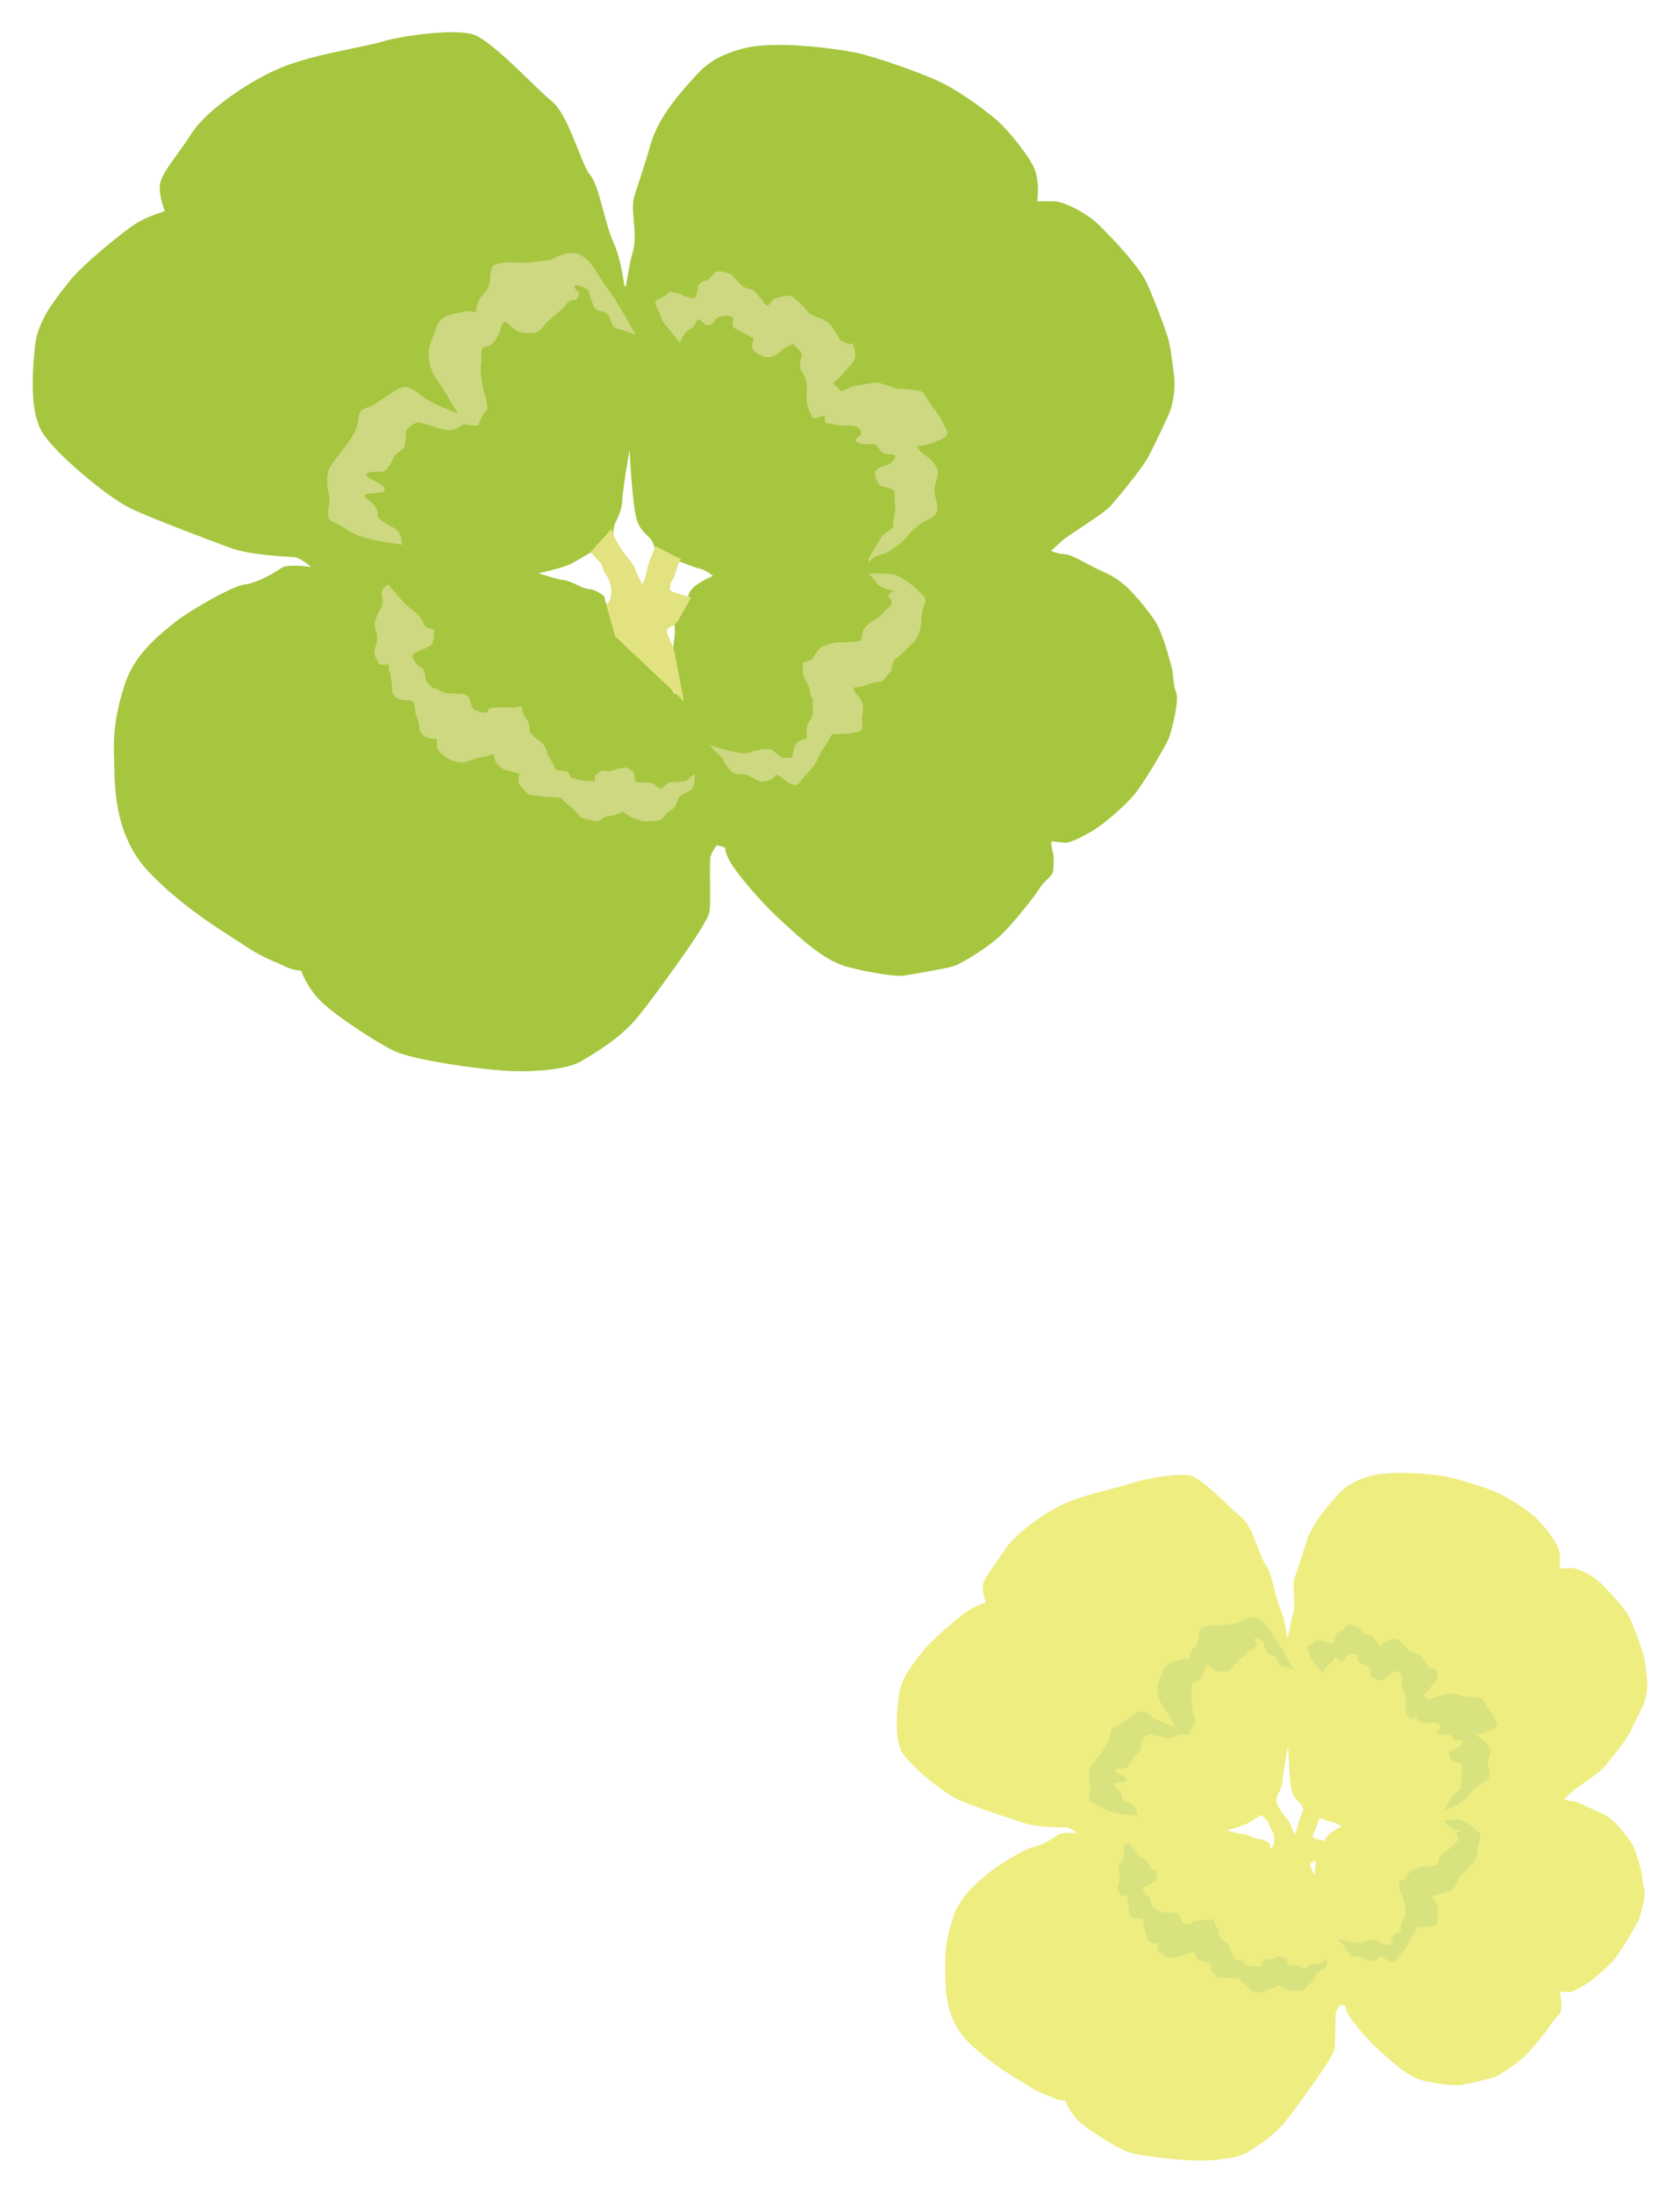
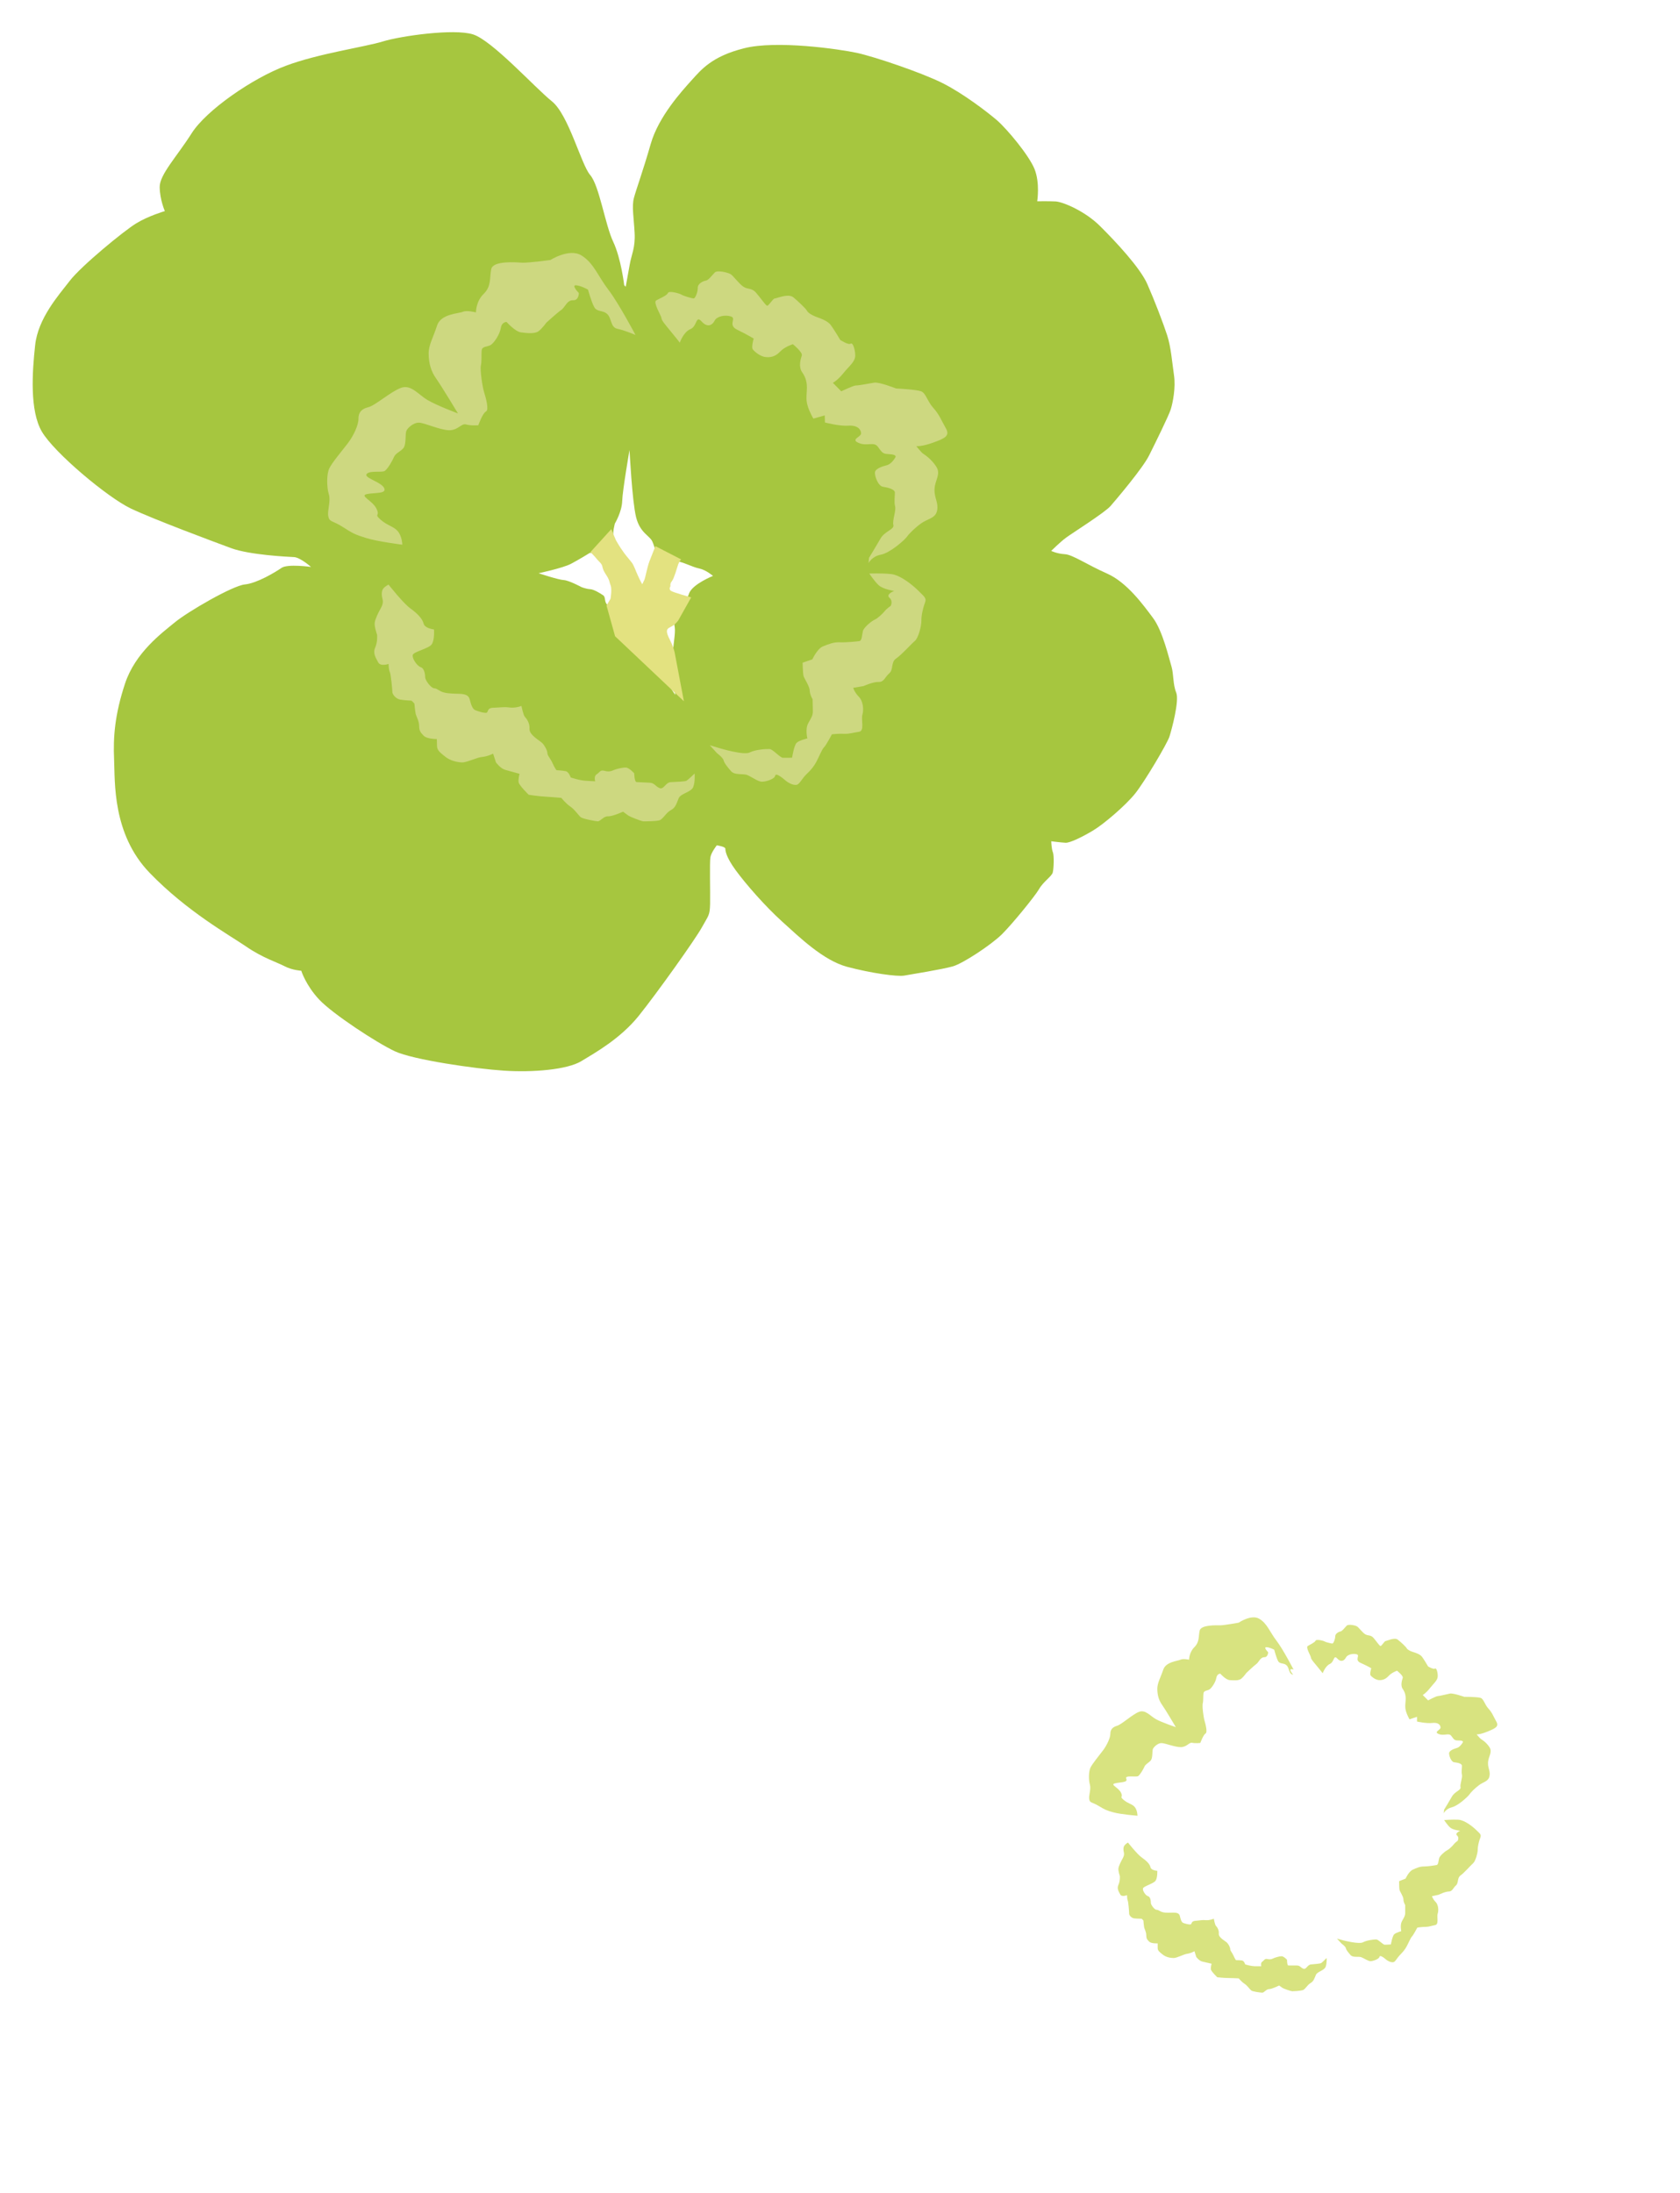
<svg xmlns="http://www.w3.org/2000/svg" version="1.1" id="レイヤー_1" x="0px" y="0px" width="59px" height="77px" viewBox="0 0 59 77" style="enable-background:new 0 0 59 77;" xml:space="preserve">
  <style type="text/css">
	.st0{fill:#A6C63F;}
	.st1{fill:#E3E280;}
	.st2{fill:#CDD880;}
	.st3{fill:#EEED80;}
	.st4{fill:#D8E380;}
</style>
  <g>
    <g>
      <g>
        <g>
          <g>
            <path class="st0" d="M41.307,24.32c-0.118-0.284-0.087-0.649-0.164-0.91c-0.083-0.265-0.306-1.251-0.65-1.71       c-0.342-0.459-0.917-1.253-1.617-1.561c-0.704-0.311-1.21-0.666-1.483-0.679c-0.27-0.015-0.476-0.115-0.476-0.115       s0.31-0.308,0.522-0.465c0.208-0.155,1.355-0.875,1.564-1.113c0.207-0.239,1.133-1.33,1.354-1.778       c0.226-0.452,0.688-1.391,0.759-1.615c0.07-0.227,0.18-0.758,0.113-1.204c-0.066-0.445-0.103-0.982-0.241-1.402       c-0.138-0.422-0.442-1.219-0.696-1.794C40.04,9.4,39.179,8.482,38.645,7.951c-0.528-0.533-1.316-0.865-1.577-0.878       c-0.258-0.012-0.642-0.005-0.642-0.005s0.102-0.638-0.093-1.129c-0.196-0.488-0.967-1.408-1.316-1.712       c-0.351-0.301-1.19-0.943-1.913-1.307c-0.721-0.365-2.413-0.936-3.019-1.065c-0.606-0.13-2.821-0.45-3.957-0.159       c-1.136,0.285-1.506,0.756-1.844,1.127c-0.334,0.372-1.153,1.264-1.43,2.227c-0.277,0.966-0.514,1.607-0.591,1.899       c-0.08,0.292-0.004,0.701,0.024,1.226c0.03,0.528-0.113,0.769-0.171,1.111c-0.06,0.336-0.142,0.784-0.142,0.784l-0.053-0.056       c0,0-0.109-0.938-0.386-1.525c-0.281-0.588-0.488-1.973-0.809-2.344c-0.318-0.369-0.756-2.117-1.346-2.589       c-0.589-0.471-2.096-2.139-2.771-2.349c-0.671-0.21-2.541,0.057-3.161,0.248c-0.622,0.193-2.268,0.424-3.418,0.858       c-1.152,0.431-2.781,1.55-3.3,2.368C6.212,5.499,5.598,6.135,5.608,6.577C5.616,7.02,5.789,7.413,5.789,7.413       s-0.582,0.17-1.001,0.428C4.363,8.096,2.846,9.344,2.45,9.861c-0.399,0.515-1.116,1.32-1.216,2.263       c-0.103,0.944-0.195,2.297,0.238,3.036c0.436,0.741,2.301,2.303,3.12,2.695c0.814,0.386,2.869,1.15,3.524,1.393       c0.654,0.24,1.984,0.303,2.206,0.314c0.225,0.011,0.601,0.346,0.601,0.346s-0.827-0.116-1.037,0.034       c-0.212,0.147-0.854,0.537-1.288,0.581c-0.434,0.044-2.003,0.956-2.458,1.331c-0.458,0.375-1.393,1.066-1.751,2.156       c-0.358,1.088-0.417,1.872-0.382,2.655c0.034,0.784-0.067,2.623,1.249,3.985c1.317,1.363,2.81,2.19,3.388,2.587       c0.572,0.395,1.077,0.55,1.349,0.691c0.27,0.143,0.587,0.159,0.587,0.159s0.16,0.514,0.634,1.017       c0.474,0.502,2.016,1.514,2.655,1.812c0.638,0.297,2.815,0.614,3.827,0.68c1.014,0.067,2.218-0.033,2.715-0.331       c0.493-0.299,1.374-0.792,2.018-1.59c0.642-0.799,2.004-2.709,2.227-3.122c0.226-0.413,0.271-0.395,0.282-0.807       c0.009-0.414-0.021-1.475,0.012-1.649c0.033-0.173,0.224-0.414,0.224-0.414s0.298,0.044,0.3,0.118       c0.001,0.073,0.023,0.294,0.368,0.763c0.342,0.468,1.027,1.257,1.632,1.802c0.607,0.548,1.44,1.359,2.278,1.584       c0.841,0.223,1.751,0.35,2.003,0.308c0.249-0.044,1.349-0.221,1.71-0.325c0.358-0.103,1.348-0.757,1.723-1.127       c0.372-0.37,1.159-1.337,1.305-1.588c0.14-0.25,0.444-0.447,0.478-0.577c0.036-0.126,0.053-0.587,0.007-0.709       c-0.052-0.123-0.058-0.391-0.058-0.391s0.345,0.044,0.503,0.052c0.157,0.007,0.581-0.201,0.957-0.425       c0.375-0.222,1.152-0.885,1.486-1.303c0.334-0.417,1.124-1.753,1.204-1.998C41.148,25.622,41.424,24.603,41.307,24.32z        M24.207,20.819c-0.139,0.323-0.08,0.507-0.263,0.533c-0.183,0.028-0.364,0.128-0.343,0.277       c0.021,0.144,0.097,0.258,0.102,0.494c0.005,0.238-0.093,0.743-0.086,1.071c0.005,0.328,0.096,1.206,0.096,1.206       s-0.888-1.352-1.303-1.864c-0.414-0.512-0.849-1.171-1.035-1.27c-0.184-0.1-0.082-0.285-0.192-0.362       c-0.114-0.078-0.333-0.21-0.459-0.215c-0.13-0.006-0.296-0.07-0.296-0.07s-0.444-0.239-0.628-0.25       c-0.185-0.007-0.885-0.24-0.885-0.24s0.84-0.178,1.13-0.327c0.291-0.152,0.671-0.389,0.671-0.389s0.421,0.021,0.532,0.027       c0.109,0.007,0.384,0.034,0.382-0.075c-0.002-0.107-0.045-0.366-0.082-0.514c-0.043-0.146,0.046-0.468,0.046-0.468       s0.245-0.407,0.257-0.789c0.012-0.383,0.257-1.792,0.257-1.792s0.092,1.808,0.231,2.361c0.14,0.553,0.472,0.642,0.567,0.845       c0.097,0.206,0.121,0.461,0.288,0.562c0.166,0.1,0.332,0.107,0.572,0.136c0.236,0.03,0.552,0.21,0.79,0.256       c0.24,0.05,0.484,0.261,0.484,0.261S24.35,20.497,24.207,20.819z" />
          </g>
        </g>
        <path class="st1" d="M23.019,19.178c0,0-0.1,0.242-0.211,0.531c-0.077,0.201-0.148,0.594-0.179,0.655     c-0.074,0.152-0.074,0.152-0.074,0.152s-0.074-0.125-0.16-0.321c-0.066-0.138-0.129-0.339-0.207-0.441     c-0.059-0.078-0.194-0.232-0.266-0.331c-0.168-0.23-0.273-0.421-0.291-0.453c-0.022-0.044-0.162-0.39-0.162-0.39l-0.734,0.808     c0,0,0.116,0.104,0.244,0.265c0.056,0.071,0.156,0.134,0.175,0.239c0.029,0.167,0.144,0.298,0.197,0.399     c0.059,0.112,0.06,0.188,0.091,0.259c0.058,0.131-0.001,0.476-0.001,0.476L21.3,21.263l0.301,1.079l2.417,2.283l-0.326-1.72     c0,0-0.03-0.14-0.102-0.301c-0.066-0.152-0.171-0.319-0.169-0.442c0.004-0.115,0.118-0.129,0.207-0.189     c0.107-0.071,0.188-0.18,0.188-0.18l0.458-0.815c0,0-0.62-0.171-0.71-0.23c-0.091-0.061-0.017-0.163-0.017-0.163     s-0.024-0.083,0.041-0.166c0.065-0.086,0.071-0.137,0.133-0.298c0.021-0.064,0.075-0.245,0.097-0.305     c0.053-0.126,0.104-0.172,0.104-0.172L23.019,19.178z" />
      </g>
      <g>
        <path class="st2" d="M22.318,11.763c0,0-0.59-1.117-0.953-1.59C21,9.699,20.854,9.237,20.421,8.97     c-0.428-0.264-1.092,0.16-1.092,0.16s-0.772,0.104-0.986,0.094c-0.212-0.011-1.029-0.083-1.092,0.227     c-0.062,0.315,0.011,0.597-0.263,0.867c-0.278,0.265-0.273,0.652-0.273,0.652s-0.317-0.084-0.458-0.022     c-0.141,0.064-0.776,0.067-0.908,0.484c-0.132,0.415-0.305,0.688-0.295,1.003c0.005,0.317,0.08,0.601,0.262,0.855     c0.181,0.255,0.768,1.228,0.768,1.228s-0.748-0.279-1.07-0.472c-0.323-0.19-0.577-0.554-0.927-0.428     c-0.351,0.122-0.908,0.622-1.153,0.681c-0.244,0.058-0.348,0.193-0.345,0.404c0.004,0.211-0.165,0.587-0.37,0.857     c-0.207,0.272-0.552,0.676-0.652,0.882c-0.102,0.208-0.095,0.664-0.019,0.914c0.076,0.248-0.058,0.556-0.02,0.769     c0.039,0.214,0.144,0.147,0.503,0.375c0.358,0.23,0.429,0.268,0.82,0.39c0.39,0.125,1.278,0.237,1.278,0.237     s-0.007-0.281-0.151-0.464c-0.147-0.182-0.357-0.193-0.611-0.414c-0.251-0.223,0-0.106-0.151-0.396     c-0.146-0.285-0.605-0.447-0.327-0.504c0.283-0.057,0.71-0.001,0.599-0.217c-0.11-0.214-0.714-0.349-0.612-0.486     c0.105-0.135,0.529-0.044,0.635-0.109c0.104-0.068,0.269-0.354,0.324-0.488c0.059-0.137,0.213-0.181,0.327-0.307     c0.112-0.126,0.065-0.495,0.105-0.6c0.035-0.107,0.247-0.302,0.44-0.3c0.191-0.001,0.714,0.248,1.046,0.265     c0.331,0.014,0.444-0.25,0.613-0.203c0.171,0.05,0.432,0.029,0.432,0.029s0.152-0.43,0.269-0.483     c0.115-0.057-0.006-0.49-0.067-0.681c-0.059-0.192-0.147-0.783-0.112-0.935c0.034-0.149,0.013-0.376,0.027-0.528     c0.017-0.154,0.207-0.124,0.32-0.193c0.113-0.07,0.317-0.367,0.352-0.591c0.033-0.224,0.204-0.217,0.204-0.217     s0.295,0.336,0.504,0.366c0.212,0.028,0.498,0.06,0.628-0.048c0.132-0.105,0.262-0.291,0.262-0.291s0.395-0.36,0.525-0.448     c0.134-0.088,0.201-0.349,0.414-0.341c0.21,0.011,0.204-0.255,0.204-0.255s-0.273-0.279-0.102-0.27     c0.172,0.008,0.424,0.152,0.424,0.152s0.122,0.443,0.221,0.617c0.099,0.178,0.307,0.092,0.465,0.251     c0.152,0.158,0.103,0.458,0.351,0.509C21.938,11.597,22.318,11.763,22.318,11.763z" />
        <path class="st2" d="M13.646,20.529c0,0,0.51,0.649,0.762,0.832c0.25,0.182,0.425,0.362,0.469,0.536     c0.04,0.171,0.365,0.206,0.365,0.206s0.027,0.382-0.084,0.528c-0.111,0.146-0.626,0.253-0.661,0.364     c-0.036,0.114,0.143,0.387,0.278,0.433c0.133,0.04,0.157,0.271,0.158,0.365c0.004,0.095,0.2,0.37,0.315,0.376     c0.113,0.006,0.17,0.103,0.346,0.148c0.172,0.046,0.401,0.038,0.554,0.047c0.152,0.007,0.306,0.034,0.346,0.187     c0.042,0.154,0.085,0.343,0.201,0.388c0.113,0.044,0.249,0.088,0.362,0.093c0.116,0.005,0.016-0.172,0.266-0.179     c0.244-0.006,0.362-0.038,0.57-0.009c0.211,0.029,0.42-0.055,0.42-0.055s0.064,0.326,0.122,0.385     c0.056,0.06,0.177,0.217,0.161,0.424c-0.012,0.209,0.371,0.416,0.45,0.497c0.077,0.079,0.175,0.253,0.178,0.348     c0.001,0.094,0.099,0.175,0.178,0.35c0.079,0.177,0.14,0.253,0.14,0.253s0.21,0.009,0.326,0.035     c0.113,0.023,0.174,0.219,0.174,0.219s0.308,0.107,0.536,0.117c0.23,0.012,0.326,0.019,0.326,0.019s-0.06-0.177,0.052-0.248     c0.114-0.069,0.113-0.165,0.283-0.118c0.176,0.047,0.251-0.006,0.344-0.04c0.095-0.035,0.285-0.082,0.401-0.077     c0.113,0.006,0.289,0.202,0.289,0.202s0.005,0.304,0.084,0.308c0.074,0.004,0.286,0.015,0.458,0.022     c0.173,0.008,0.196,0.125,0.348,0.188c0.153,0.063,0.205-0.199,0.397-0.208c0.19-0.011,0.494-0.017,0.553-0.051     c0.056-0.034,0.281-0.251,0.281-0.251s0.025,0.284-0.048,0.473c-0.075,0.184-0.435,0.224-0.509,0.39     c-0.073,0.167-0.106,0.337-0.278,0.423c-0.17,0.089-0.28,0.328-0.411,0.359c-0.133,0.033-0.477,0.034-0.553,0.033     c-0.077-0.004-0.462-0.158-0.52-0.197c-0.057-0.043-0.194-0.141-0.194-0.141s-0.379,0.171-0.532,0.163     c-0.151-0.008-0.263,0.177-0.357,0.175c-0.096-0.006-0.518-0.085-0.596-0.145c-0.076-0.059-0.217-0.276-0.37-0.376     c-0.153-0.103-0.312-0.302-0.312-0.302s-0.401-0.036-0.591-0.046c-0.191-0.008-0.554-0.063-0.554-0.063s-0.331-0.321-0.354-0.435     c-0.021-0.113,0.032-0.301,0.032-0.301s-0.324-0.091-0.499-0.138c-0.172-0.046-0.33-0.263-0.33-0.263l-0.1-0.307     c0,0-0.207,0.102-0.381,0.115c-0.171,0.009-0.549,0.201-0.72,0.193c-0.172-0.011-0.402-0.059-0.577-0.199     c-0.175-0.141-0.289-0.223-0.292-0.373c-0.005-0.151-0.007-0.249-0.007-0.249s-0.345,0.003-0.459-0.115     c-0.118-0.119-0.16-0.179-0.162-0.349c-0.002-0.17-0.098-0.325-0.122-0.422c-0.02-0.096-0.045-0.362-0.045-0.362l-0.099-0.1     c0,0-0.247-0.01-0.401-0.038c-0.152-0.026-0.269-0.184-0.273-0.258c0.001-0.077-0.052-0.631-0.089-0.706     c-0.039-0.079-0.045-0.287-0.045-0.287s-0.282,0.101-0.364-0.056c-0.078-0.154-0.197-0.313-0.106-0.516     c0.091-0.206,0.067-0.454,0.067-0.454s-0.101-0.287-0.084-0.42c0.018-0.132,0.124-0.355,0.219-0.52     c0.092-0.167,0.07-0.263,0.049-0.341c-0.02-0.075-0.04-0.246,0.032-0.339C13.531,20.579,13.646,20.529,13.646,20.529z" />
        <path class="st2" d="M25.29,26.278c0,0,0.827,0.249,1.037,0.146c0.205-0.107,0.587-0.127,0.702-0.121     c0.114,0.007,0.365,0.301,0.464,0.307c0.096,0.004,0.324-0.004,0.324-0.004s0.068-0.434,0.16-0.523     c0.093-0.088,0.377-0.153,0.377-0.153s-0.082-0.325,0.028-0.529c0.112-0.204,0.167-0.275,0.164-0.428     c-0.002-0.151-0.008-0.419-0.008-0.419s-0.097-0.154-0.102-0.307c-0.001-0.15-0.199-0.426-0.219-0.519     c-0.022-0.099-0.03-0.459-0.03-0.459l0.343-0.116c0,0,0.165-0.37,0.371-0.456c0.21-0.083,0.382-0.153,0.591-0.143     s0.591-0.028,0.686-0.041c0.097-0.014,0.092-0.223,0.127-0.355c0.034-0.13,0.298-0.346,0.411-0.397     c0.114-0.052,0.283-0.213,0.357-0.305c0.074-0.092,0.207-0.18,0.207-0.18s0.093-0.17-0.046-0.288     c-0.135-0.121,0.168-0.237,0.168-0.237s-0.383-0.057-0.539-0.197c-0.153-0.139-0.333-0.414-0.333-0.414s0.437-0.017,0.764,0.018     c0.324,0.032,0.772,0.397,0.967,0.594c0.194,0.201,0.292,0.241,0.218,0.428c-0.071,0.187-0.125,0.448-0.121,0.619     c0.004,0.174-0.101,0.601-0.233,0.711c-0.131,0.109-0.467,0.49-0.654,0.613c-0.188,0.123-0.09,0.395-0.239,0.519     c-0.149,0.125-0.185,0.314-0.376,0.305c-0.191-0.009-0.531,0.145-0.531,0.145l-0.361,0.061c0,0,0.04,0.151,0.196,0.311     c0.156,0.159,0.179,0.462,0.127,0.63c-0.054,0.17,0.088,0.574-0.121,0.603c-0.207,0.028-0.323,0.077-0.513,0.071     c-0.191-0.011-0.437,0.017-0.437,0.017s-0.203,0.386-0.28,0.46c-0.074,0.073-0.181,0.352-0.273,0.518     c-0.093,0.168-0.185,0.276-0.336,0.419c-0.151,0.145-0.224,0.313-0.317,0.365c-0.096,0.053-0.305-0.032-0.44-0.154     c-0.139-0.119-0.333-0.262-0.349-0.147c-0.02,0.112-0.339,0.212-0.475,0.203c-0.133-0.007-0.345-0.168-0.5-0.233     c-0.154-0.062-0.439,0.018-0.575-0.139c-0.136-0.158-0.234-0.278-0.256-0.372c-0.019-0.097-0.235-0.258-0.235-0.258l-0.253-0.278     L25.29,26.278z" />
        <path class="st2" d="M28.971,14.835c0,0,0.5,0.136,0.824,0.112c0.323-0.021,0.442,0.135,0.446,0.268     c0.001,0.133-0.381,0.211-0.089,0.337c0.288,0.128,0.532-0.05,0.67,0.126c0.137,0.178,0.159,0.256,0.347,0.265     c0.193,0.009,0.329,0.035,0.27,0.126c-0.053,0.093-0.167,0.237-0.299,0.269c-0.133,0.033-0.417,0.115-0.414,0.265     c0.001,0.153,0.121,0.461,0.277,0.488c0.152,0.026,0.423,0.078,0.424,0.209c0.002,0.135-0.032,0.32,0.007,0.476     c0.044,0.152-0.103,0.506-0.06,0.66c0.042,0.154-0.303,0.214-0.45,0.473c-0.147,0.257-0.405,0.679-0.405,0.679l-0.016,0.188     c0,0,0.109-0.24,0.434-0.299c0.323-0.061,0.85-0.528,0.922-0.64c0.078-0.109,0.28-0.31,0.506-0.47     c0.226-0.158,0.494-0.165,0.546-0.446c0.052-0.283-0.103-0.422-0.091-0.744c0.012-0.324,0.235-0.522,0.059-0.794     c-0.178-0.274-0.411-0.419-0.468-0.458c-0.058-0.042-0.233-0.26-0.233-0.26s0.173,0.028,0.588-0.121     c0.418-0.151,0.606-0.236,0.449-0.51c-0.158-0.273-0.219-0.465-0.433-0.704c-0.217-0.238-0.262-0.522-0.434-0.59     c-0.174-0.064-0.88-0.099-0.88-0.099s-0.595-0.235-0.767-0.204c-0.17,0.03-0.569,0.103-0.646,0.099     c-0.076-0.002-0.512,0.204-0.512,0.204l-0.293-0.297c0,0,0.169-0.088,0.374-0.346c0.206-0.255,0.414-0.395,0.411-0.623     c-0.007-0.227-0.089-0.46-0.162-0.406c-0.077,0.056-0.365-0.131-0.365-0.131s-0.218-0.372-0.336-0.528     c-0.118-0.157-0.406-0.244-0.52-0.287c-0.115-0.046-0.272-0.129-0.31-0.207c-0.04-0.078-0.314-0.338-0.486-0.479     c-0.178-0.14-0.595,0.048-0.65,0.046c-0.057-0.005-0.205,0.256-0.263,0.252c-0.055-0.004-0.234-0.278-0.39-0.454     c-0.157-0.18-0.288-0.109-0.444-0.211c-0.154-0.102-0.35-0.377-0.448-0.441C25.56,9.57,25.2,9.477,25.105,9.566     c-0.093,0.092-0.223,0.277-0.319,0.289c-0.096,0.015-0.284,0.103-0.281,0.253c0.002,0.152-0.09,0.376-0.146,0.372     c-0.06-0.002-0.365-0.091-0.423-0.132c-0.057-0.04-0.443-0.152-0.479-0.06c-0.035,0.094-0.299,0.194-0.414,0.263     c-0.114,0.07,0.182,0.54,0.186,0.616c0,0.076,0.117,0.214,0.313,0.452c0.197,0.236,0.332,0.414,0.332,0.414     s0.125-0.375,0.374-0.476c0.244-0.103,0.179-0.504,0.393-0.268c0.216,0.239,0.386,0.115,0.458-0.032     c0.075-0.148,0.359-0.213,0.571-0.145c0.211,0.067-0.128,0.297,0.219,0.466c0.347,0.168,0.58,0.311,0.58,0.311     s-0.091,0.301-0.032,0.379c0.06,0.08,0.253,0.24,0.424,0.266c0.173,0.027,0.363-0.001,0.531-0.183     c0.171-0.182,0.453-0.264,0.453-0.264s0.349,0.282,0.314,0.396c-0.036,0.111-0.127,0.389,0.011,0.587     c0.137,0.195,0.181,0.388,0.165,0.632c-0.012,0.246-0.032,0.341,0.03,0.551c0.061,0.214,0.2,0.447,0.2,0.447l0.399-0.113     L28.971,14.835z" />
      </g>
    </g>
    <g>
      <g>
        <g>
          <g>
-             <path class="st3" d="M57.647,65.742c-0.049-0.171-0.183-0.817-0.403-1.11c-0.22-0.293-0.586-0.8-1.043-0.982       c-0.458-0.183-0.788-0.403-0.964-0.403c-0.177,0-0.311-0.061-0.311-0.061s0.207-0.214,0.347-0.324       c0.14-0.11,0.903-0.622,1.043-0.787c0.141-0.164,0.763-0.915,0.915-1.22c0.153-0.305,0.47-0.94,0.518-1.092       c0.049-0.153,0.128-0.506,0.092-0.799c-0.037-0.293-0.055-0.647-0.141-0.921c-0.086-0.275-0.274-0.794-0.433-1.165       c-0.159-0.372-0.714-0.952-1.056-1.287c-0.341-0.336-0.854-0.531-1.025-0.531c-0.171,0-0.421,0.019-0.421,0.019       s0.074-0.427-0.048-0.745c-0.122-0.318-0.616-0.904-0.842-1.092c-0.226-0.189-0.769-0.586-1.238-0.806       c-0.47-0.219-1.574-0.543-1.971-0.61c-0.397-0.067-1.849-0.208-2.599,0.018c-0.75,0.226-1,0.549-1.226,0.805       c-0.226,0.256-0.775,0.872-0.97,1.519c-0.195,0.647-0.36,1.08-0.414,1.276c-0.055,0.195-0.012,0.463,0,0.81       c0.012,0.348-0.086,0.513-0.128,0.739c-0.043,0.225-0.104,0.524-0.104,0.524l-0.032-0.035c0,0-0.058-0.616-0.235-0.998       c-0.176-0.38-0.294-1.29-0.499-1.525c-0.205-0.235-0.47-1.379-0.851-1.672c-0.381-0.294-1.349-1.349-1.789-1.466       c-0.44-0.118-1.672,0.117-2.082,0.263c-0.411,0.147-1.497,0.352-2.259,0.675s-1.848,1.115-2.2,1.672       c-0.352,0.557-0.763,0.998-0.763,1.291s0.108,0.547,0.108,0.547s-0.384,0.131-0.665,0.315       c-0.281,0.183-1.293,1.056-1.561,1.409c-0.269,0.354-0.75,0.909-0.83,1.538c-0.079,0.628-0.159,1.525,0.116,2.001       c0.274,0.476,1.482,1.452,2.013,1.684c0.531,0.233,1.873,0.672,2.3,0.812c0.427,0.14,1.3,0.14,1.446,0.14       c0.146,0,0.39,0.207,0.39,0.207s-0.543-0.049-0.683,0.055c-0.14,0.104-0.568,0.384-0.854,0.427       c-0.287,0.042-1.33,0.695-1.635,0.958c-0.305,0.262-0.927,0.75-1.177,1.482c-0.25,0.732-0.299,1.25-0.287,1.768       c0.012,0.519-0.079,1.739,0.769,2.599c0.848,0.86,1.817,1.36,2.19,1.605c0.372,0.243,0.701,0.329,0.878,0.414       c0.177,0.086,0.385,0.086,0.385,0.086s0.097,0.334,0.402,0.653c0.305,0.317,1.306,0.939,1.721,1.116       c0.414,0.177,1.842,0.317,2.507,0.33c0.665,0.012,1.458-0.092,1.787-0.305c0.33-0.213,0.916-0.567,1.349-1.117       c0.433-0.549,1.354-1.855,1.506-2.135s0.183-0.268,0.195-0.543c0.012-0.275,0.006-0.976,0.03-1.092       c0.024-0.116,0.153-0.28,0.153-0.28s0.195,0.018,0.195,0.067s0.012,0.195,0.232,0.493c0.22,0.299,0.659,0.8,1.05,1.141       c0.39,0.342,0.926,0.855,1.476,0.976c0.549,0.122,1.146,0.177,1.311,0.141c0.164-0.037,0.891-0.189,1.129-0.268       c0.237-0.079,0.896-0.543,1.146-0.799c0.25-0.256,0.781-0.922,0.879-1.093c0.097-0.17,0.299-0.311,0.323-0.396       c0.025-0.086,0.043-0.391,0.012-0.47c-0.03-0.08-0.03-0.256-0.03-0.256s0.226,0.018,0.329,0.018s0.384-0.153,0.635-0.311       c0.249-0.159,0.768-0.622,0.995-0.91c0.225-0.286,0.762-1.196,0.818-1.36c0.055-0.164,0.25-0.847,0.177-1.031       C57.672,66.156,57.696,65.913,57.647,65.742z M46.552,64.561c-0.096,0.218-0.06,0.338-0.181,0.361       c-0.121,0.024-0.241,0.096-0.229,0.193c0.012,0.096,0.061,0.169,0.061,0.326c0,0.156-0.073,0.495-0.073,0.711       c0,0.216,0.048,0.795,0.048,0.795s-0.566-0.868-0.831-1.192c-0.265-0.326-0.542-0.748-0.662-0.808       c-0.121-0.06-0.051-0.185-0.123-0.233c-0.072-0.049-0.214-0.129-0.299-0.129c-0.084,0-0.193-0.036-0.193-0.036       s-0.289-0.145-0.41-0.145c-0.12,0-0.578-0.132-0.578-0.132s0.554-0.144,0.747-0.253c0.193-0.108,0.446-0.277,0.446-0.277       s0.276,0,0.349,0c0.072,0,0.253,0.012,0.253-0.06c0-0.073-0.024-0.241-0.048-0.337c-0.024-0.096,0.036-0.313,0.036-0.313       s0.169-0.278,0.181-0.53c0.012-0.253,0.193-1.193,0.193-1.193s0.037,1.193,0.121,1.554c0.084,0.361,0.301,0.41,0.361,0.542       c0.061,0.133,0.072,0.301,0.181,0.361c0.108,0.061,0.217,0.061,0.374,0.073c0.156,0.012,0.361,0.121,0.518,0.144       c0.157,0.024,0.313,0.157,0.313,0.157S46.649,64.345,46.552,64.561z" />
-           </g>
+             </g>
        </g>
-         <path class="st3" d="M45.793,63.514c0,0-0.07,0.162-0.147,0.357c-0.054,0.135-0.106,0.399-0.126,0.44     c-0.05,0.101-0.05,0.101-0.05,0.101s-0.047-0.079-0.103-0.206c-0.039-0.09-0.078-0.221-0.129-0.287     c-0.037-0.049-0.124-0.145-0.171-0.21c-0.107-0.147-0.174-0.269-0.184-0.29c-0.014-0.029-0.101-0.253-0.101-0.253l-0.493,0.558     c0,0,0.076,0.065,0.157,0.167c0.036,0.046,0.101,0.084,0.112,0.154c0.017,0.108,0.09,0.193,0.125,0.259     c0.037,0.07,0.036,0.122,0.055,0.167c0.036,0.087-0.006,0.315-0.006,0.315l-0.098,0.161l0.183,0.706l1.558,1.434l-0.192-1.128     c0,0-0.019-0.092-0.062-0.195c-0.042-0.098-0.108-0.206-0.105-0.287c0.003-0.077,0.08-0.09,0.14-0.133     c0.07-0.05,0.126-0.126,0.126-0.126l0.311-0.552c0,0-0.406-0.094-0.464-0.13c-0.058-0.037-0.008-0.107-0.008-0.107     s-0.016-0.054,0.028-0.111c0.044-0.058,0.049-0.092,0.091-0.202c0.016-0.041,0.055-0.164,0.07-0.203     c0.035-0.086,0.07-0.119,0.07-0.119L45.793,63.514z" />
      </g>
      <g>
-         <path class="st4" d="M45.429,58.628c0,0-0.371-0.72-0.604-1.021c-0.232-0.302-0.325-0.604-0.604-0.766     c-0.278-0.163-0.72,0.139-0.72,0.139s-0.51,0.093-0.65,0.093c-0.14,0-0.674-0.023-0.72,0.186c-0.046,0.209,0,0.395-0.186,0.581     c-0.186,0.185-0.186,0.44-0.186,0.44s-0.209-0.047-0.302,0s-0.511,0.07-0.604,0.348c-0.093,0.279-0.209,0.464-0.209,0.673     c0,0.209,0.047,0.395,0.163,0.557c0.116,0.163,0.487,0.79,0.487,0.79s-0.487-0.162-0.697-0.279     c-0.209-0.116-0.371-0.348-0.603-0.255c-0.232,0.093-0.604,0.441-0.766,0.487c-0.163,0.047-0.233,0.14-0.233,0.278     c0,0.14-0.116,0.395-0.255,0.581c-0.139,0.186-0.371,0.464-0.441,0.604c-0.07,0.139-0.07,0.442-0.023,0.604     c0.047,0.162-0.047,0.371-0.023,0.511c0.023,0.139,0.092,0.093,0.325,0.232c0.232,0.139,0.279,0.163,0.533,0.232     c0.256,0.07,0.836,0.116,0.836,0.116s0-0.186-0.093-0.302c-0.093-0.116-0.232-0.116-0.394-0.255     c-0.163-0.139,0-0.069-0.093-0.255c-0.093-0.186-0.394-0.278-0.209-0.325c0.186-0.047,0.464-0.024,0.395-0.162     c-0.07-0.14-0.465-0.209-0.395-0.302s0.348-0.047,0.418-0.093c0.07-0.046,0.181-0.242,0.222-0.333     c0.04-0.091,0.142-0.127,0.218-0.213c0.076-0.087,0.05-0.329,0.076-0.4c0.025-0.071,0.167-0.208,0.294-0.213     c0.127-0.005,0.466,0.142,0.684,0.142c0.218,0,0.294-0.177,0.405-0.152c0.111,0.025,0.284,0.005,0.284,0.005     s0.107-0.289,0.182-0.33c0.076-0.041,0.004-0.322-0.033-0.447c-0.038-0.126-0.088-0.515-0.063-0.615     c0.025-0.1,0.012-0.251,0.025-0.351c0.012-0.101,0.138-0.089,0.213-0.138c0.076-0.05,0.213-0.252,0.238-0.402     c0.025-0.15,0.139-0.15,0.139-0.15s0.188,0.213,0.326,0.226c0.138,0.012,0.326,0.025,0.414-0.05     c0.088-0.075,0.176-0.201,0.176-0.201s0.263-0.251,0.351-0.314c0.088-0.063,0.138-0.238,0.276-0.238     c0.138,0,0.138-0.176,0.138-0.176s-0.176-0.176-0.063-0.176s0.276,0.088,0.276,0.088s0.075,0.288,0.138,0.401     c0.063,0.114,0.201,0.051,0.301,0.151c0.101,0.1,0.063,0.301,0.226,0.326C45.184,58.531,45.429,58.628,45.429,58.628z" />
+         <path class="st4" d="M45.429,58.628c0,0-0.371-0.72-0.604-1.021c-0.232-0.302-0.325-0.604-0.604-0.766     c-0.278-0.163-0.72,0.139-0.72,0.139s-0.51,0.093-0.65,0.093c-0.14,0-0.674-0.023-0.72,0.186c-0.046,0.209,0,0.395-0.186,0.581     c-0.186,0.185-0.186,0.44-0.186,0.44s-0.209-0.047-0.302,0s-0.511,0.07-0.604,0.348c-0.093,0.279-0.209,0.464-0.209,0.673     c0,0.209,0.047,0.395,0.163,0.557c0.116,0.163,0.487,0.79,0.487,0.79s-0.487-0.162-0.697-0.279     c-0.209-0.116-0.371-0.348-0.603-0.255c-0.232,0.093-0.604,0.441-0.766,0.487c-0.163,0.047-0.233,0.14-0.233,0.278     c0,0.14-0.116,0.395-0.255,0.581c-0.139,0.186-0.371,0.464-0.441,0.604c-0.07,0.139-0.07,0.442-0.023,0.604     c0.047,0.162-0.047,0.371-0.023,0.511c0.023,0.139,0.092,0.093,0.325,0.232c0.232,0.139,0.279,0.163,0.533,0.232     c0.256,0.07,0.836,0.116,0.836,0.116s0-0.186-0.093-0.302c-0.093-0.116-0.232-0.116-0.394-0.255     c-0.163-0.139,0-0.069-0.093-0.255c-0.093-0.186-0.394-0.278-0.209-0.325c0.186-0.047,0.464-0.024,0.395-0.162     s0.348-0.047,0.418-0.093c0.07-0.046,0.181-0.242,0.222-0.333     c0.04-0.091,0.142-0.127,0.218-0.213c0.076-0.087,0.05-0.329,0.076-0.4c0.025-0.071,0.167-0.208,0.294-0.213     c0.127-0.005,0.466,0.142,0.684,0.142c0.218,0,0.294-0.177,0.405-0.152c0.111,0.025,0.284,0.005,0.284,0.005     s0.107-0.289,0.182-0.33c0.076-0.041,0.004-0.322-0.033-0.447c-0.038-0.126-0.088-0.515-0.063-0.615     c0.025-0.1,0.012-0.251,0.025-0.351c0.012-0.101,0.138-0.089,0.213-0.138c0.076-0.05,0.213-0.252,0.238-0.402     c0.025-0.15,0.139-0.15,0.139-0.15s0.188,0.213,0.326,0.226c0.138,0.012,0.326,0.025,0.414-0.05     c0.088-0.075,0.176-0.201,0.176-0.201s0.263-0.251,0.351-0.314c0.088-0.063,0.138-0.238,0.276-0.238     c0.138,0,0.138-0.176,0.138-0.176s-0.176-0.176-0.063-0.176s0.276,0.088,0.276,0.088s0.075,0.288,0.138,0.401     c0.063,0.114,0.201,0.051,0.301,0.151c0.101,0.1,0.063,0.301,0.226,0.326C45.184,58.531,45.429,58.628,45.429,58.628z" />
        <path class="st4" d="M39.614,64.702c0,0,0.326,0.414,0.489,0.528c0.163,0.113,0.276,0.225,0.301,0.339     c0.025,0.113,0.239,0.125,0.239,0.125s0.012,0.25-0.063,0.351c-0.076,0.101-0.414,0.188-0.439,0.264     c-0.025,0.075,0.088,0.25,0.176,0.276c0.088,0.025,0.1,0.175,0.1,0.238c0,0.063,0.126,0.239,0.201,0.239     c0.075,0,0.113,0.062,0.226,0.087c0.113,0.026,0.263,0.013,0.364,0.013c0.101,0,0.201,0.013,0.226,0.113     c0.025,0.101,0.05,0.226,0.126,0.251c0.075,0.026,0.163,0.051,0.239,0.051c0.075,0,0.012-0.114,0.176-0.127     c0.163-0.012,0.238-0.037,0.376-0.024c0.139,0.012,0.276-0.051,0.276-0.051s0.038,0.213,0.075,0.251     c0.038,0.038,0.113,0.139,0.101,0.276c-0.012,0.139,0.238,0.263,0.288,0.314c0.05,0.05,0.113,0.163,0.113,0.226     c0,0.062,0.063,0.113,0.113,0.225c0.05,0.114,0.088,0.163,0.088,0.163s0.138,0,0.213,0.012c0.075,0.013,0.113,0.139,0.113,0.139     s0.201,0.063,0.351,0.063c0.15,0,0.213,0,0.213,0s-0.037-0.113,0.037-0.163c0.076-0.05,0.076-0.113,0.188-0.088     c0.113,0.025,0.163-0.012,0.226-0.038c0.063-0.025,0.188-0.062,0.264-0.062c0.075,0,0.188,0.124,0.188,0.124s0,0.201,0.049,0.201     c0.051,0,0.189,0,0.301,0c0.113,0,0.125,0.076,0.226,0.113c0.1,0.038,0.137-0.137,0.264-0.15c0.125-0.013,0.326-0.025,0.364-0.05     c0.037-0.026,0.188-0.176,0.188-0.176s0.012,0.188-0.037,0.314c-0.051,0.125-0.289,0.163-0.339,0.276     c-0.05,0.113-0.076,0.225-0.188,0.289c-0.114,0.063-0.188,0.226-0.276,0.25c-0.088,0.026-0.314,0.038-0.364,0.038     c-0.05,0-0.301-0.088-0.339-0.113c-0.037-0.025-0.126-0.088-0.126-0.088s-0.251,0.126-0.351,0.126     c-0.1,0-0.175,0.125-0.239,0.125c-0.063,0-0.338-0.038-0.388-0.076c-0.05-0.037-0.139-0.175-0.239-0.238     c-0.1-0.063-0.201-0.188-0.201-0.188s-0.263-0.013-0.388-0.013c-0.126,0-0.364-0.025-0.364-0.025s-0.213-0.2-0.226-0.276     c-0.013-0.075,0.025-0.2,0.025-0.2s-0.213-0.051-0.326-0.076c-0.113-0.025-0.213-0.162-0.213-0.162l-0.063-0.201     c0,0-0.138,0.075-0.251,0.088c-0.113,0.012-0.364,0.15-0.476,0.15c-0.113,0-0.263-0.025-0.377-0.113     c-0.113-0.088-0.188-0.139-0.188-0.238c0-0.101,0-0.163,0-0.163s-0.226,0.013-0.301-0.063c-0.075-0.075-0.1-0.113-0.1-0.226     c0-0.113-0.062-0.213-0.075-0.276c-0.012-0.062-0.025-0.238-0.025-0.238l-0.062-0.063c0,0-0.163,0-0.263-0.012     c-0.101-0.013-0.176-0.114-0.176-0.163c0-0.051-0.025-0.414-0.05-0.464c-0.024-0.051-0.024-0.188-0.024-0.188     s-0.189,0.076-0.239-0.025c-0.051-0.101-0.126-0.201-0.063-0.339c0.063-0.139,0.05-0.302,0.05-0.302s-0.063-0.187-0.05-0.276     c0.012-0.087,0.087-0.238,0.15-0.351c0.062-0.114,0.05-0.176,0.037-0.226c-0.012-0.05-0.025-0.163,0.025-0.226     C39.538,64.74,39.614,64.702,39.614,64.702z" />
        <path class="st4" d="M47.191,68.14c0,0,0.539,0.139,0.677,0.063c0.138-0.075,0.389-0.1,0.464-0.1     c0.075,0,0.238,0.187,0.301,0.187c0.063,0,0.214-0.012,0.214-0.012s0.05-0.289,0.113-0.352c0.063-0.063,0.251-0.113,0.251-0.113     s-0.05-0.213,0.025-0.352c0.076-0.139,0.113-0.188,0.113-0.288c0-0.101,0-0.277,0-0.277s-0.062-0.1-0.062-0.2     c0-0.101-0.126-0.276-0.139-0.339c-0.012-0.063-0.012-0.301-0.012-0.301l0.226-0.088c0,0,0.113-0.251,0.251-0.314     c0.138-0.063,0.251-0.113,0.389-0.113c0.138,0,0.389-0.038,0.451-0.051c0.063-0.012,0.063-0.15,0.088-0.238     c0.025-0.088,0.2-0.239,0.276-0.276c0.075-0.038,0.188-0.15,0.238-0.213c0.05-0.064,0.138-0.125,0.138-0.125     s0.063-0.114-0.025-0.188c-0.088-0.076,0.113-0.163,0.113-0.163s-0.251-0.025-0.352-0.113c-0.1-0.088-0.213-0.263-0.213-0.263     s0.289-0.024,0.502-0.012c0.214,0.012,0.502,0.239,0.628,0.364c0.125,0.125,0.188,0.15,0.138,0.276     c-0.05,0.126-0.088,0.301-0.088,0.414c0,0.113-0.076,0.4-0.163,0.476c-0.088,0.076-0.313,0.339-0.439,0.426     c-0.126,0.088-0.063,0.264-0.163,0.352c-0.1,0.088-0.125,0.213-0.251,0.213c-0.126,0-0.352,0.113-0.352,0.113l-0.238,0.051     c0,0,0.025,0.1,0.125,0.2c0.101,0.101,0.113,0.301,0.075,0.414c-0.038,0.113,0.05,0.377-0.088,0.401     c-0.139,0.025-0.213,0.063-0.339,0.063c-0.125,0-0.288,0.025-0.288,0.025s-0.138,0.263-0.189,0.314     c-0.05,0.05-0.125,0.238-0.188,0.351c-0.063,0.114-0.126,0.188-0.226,0.289c-0.1,0.101-0.15,0.213-0.213,0.251     c-0.063,0.038-0.2-0.013-0.288-0.088c-0.088-0.076-0.213-0.163-0.226-0.088c-0.012,0.075-0.226,0.15-0.313,0.15     c-0.088,0-0.226-0.101-0.326-0.139c-0.1-0.037-0.288,0.025-0.376-0.075c-0.088-0.101-0.151-0.176-0.163-0.239     c-0.012-0.063-0.151-0.162-0.151-0.162l-0.163-0.176L47.191,68.14z" />
        <path class="st4" d="M49.763,60.451c0,0,0.326,0.075,0.539,0.05c0.214-0.025,0.288,0.075,0.288,0.163     c0,0.088-0.251,0.15-0.063,0.226c0.188,0.075,0.352-0.051,0.439,0.062c0.088,0.114,0.101,0.164,0.226,0.164     c0.126,0,0.213,0.012,0.176,0.075c-0.037,0.062-0.113,0.162-0.201,0.188c-0.088,0.025-0.276,0.088-0.276,0.188     c0,0.1,0.075,0.301,0.176,0.314c0.1,0.012,0.275,0.037,0.275,0.126c0,0.088-0.024,0.213,0,0.313     c0.025,0.101-0.075,0.339-0.05,0.439c0.025,0.1-0.201,0.15-0.301,0.326c-0.1,0.176-0.276,0.464-0.276,0.464l-0.012,0.125     c0,0,0.075-0.163,0.288-0.213c0.214-0.05,0.564-0.376,0.615-0.451c0.05-0.075,0.188-0.214,0.339-0.327     c0.15-0.113,0.326-0.126,0.364-0.313c0.037-0.188-0.063-0.276-0.05-0.49c0.013-0.214,0.163-0.351,0.05-0.527     c-0.113-0.175-0.263-0.263-0.301-0.288c-0.037-0.025-0.15-0.163-0.15-0.163s0.113,0.013,0.389-0.101     c0.276-0.113,0.401-0.175,0.301-0.351c-0.1-0.176-0.137-0.301-0.275-0.452c-0.139-0.15-0.163-0.338-0.276-0.377     c-0.113-0.038-0.577-0.038-0.577-0.038s-0.389-0.137-0.502-0.113c-0.113,0.025-0.376,0.088-0.426,0.088     c-0.05,0-0.339,0.15-0.339,0.15l-0.188-0.188c0,0,0.113-0.063,0.251-0.239s0.276-0.275,0.276-0.426c0-0.15-0.05-0.301-0.1-0.263     c-0.051,0.037-0.239-0.075-0.239-0.075s-0.138-0.239-0.213-0.339c-0.075-0.1-0.263-0.151-0.339-0.176     c-0.075-0.025-0.175-0.075-0.201-0.126c-0.025-0.05-0.201-0.213-0.313-0.301c-0.113-0.088-0.39,0.05-0.427,0.05     c-0.038,0-0.139,0.175-0.176,0.175c-0.038,0-0.15-0.175-0.25-0.288c-0.101-0.113-0.189-0.063-0.289-0.125     c-0.101-0.063-0.226-0.238-0.288-0.276c-0.063-0.038-0.301-0.088-0.364-0.025c-0.063,0.063-0.151,0.188-0.214,0.201     c-0.063,0.012-0.188,0.075-0.188,0.176c0,0.1-0.063,0.25-0.1,0.25c-0.038,0-0.238-0.05-0.276-0.075     c-0.038-0.025-0.289-0.088-0.314-0.025c-0.025,0.063-0.201,0.138-0.276,0.188c-0.075,0.051,0.113,0.352,0.113,0.403     c0,0.05,0.075,0.137,0.201,0.288c0.125,0.151,0.213,0.264,0.213,0.264s0.088-0.251,0.251-0.327     c0.163-0.075,0.125-0.339,0.263-0.188c0.137,0.15,0.25,0.062,0.301-0.037c0.05-0.101,0.239-0.151,0.377-0.114     c0.137,0.038-0.088,0.201,0.137,0.301c0.226,0.1,0.377,0.189,0.377,0.189s-0.063,0.2-0.025,0.251     c0.038,0.05,0.163,0.15,0.276,0.163c0.113,0.013,0.238-0.013,0.352-0.138c0.113-0.126,0.301-0.189,0.301-0.189     s0.226,0.176,0.201,0.252c-0.025,0.075-0.088,0.264,0,0.389c0.088,0.126,0.113,0.251,0.1,0.413     c-0.012,0.163-0.025,0.226,0.012,0.365c0.038,0.138,0.126,0.288,0.126,0.288l0.263-0.088V60.451z" />
      </g>
    </g>
  </g>
</svg>